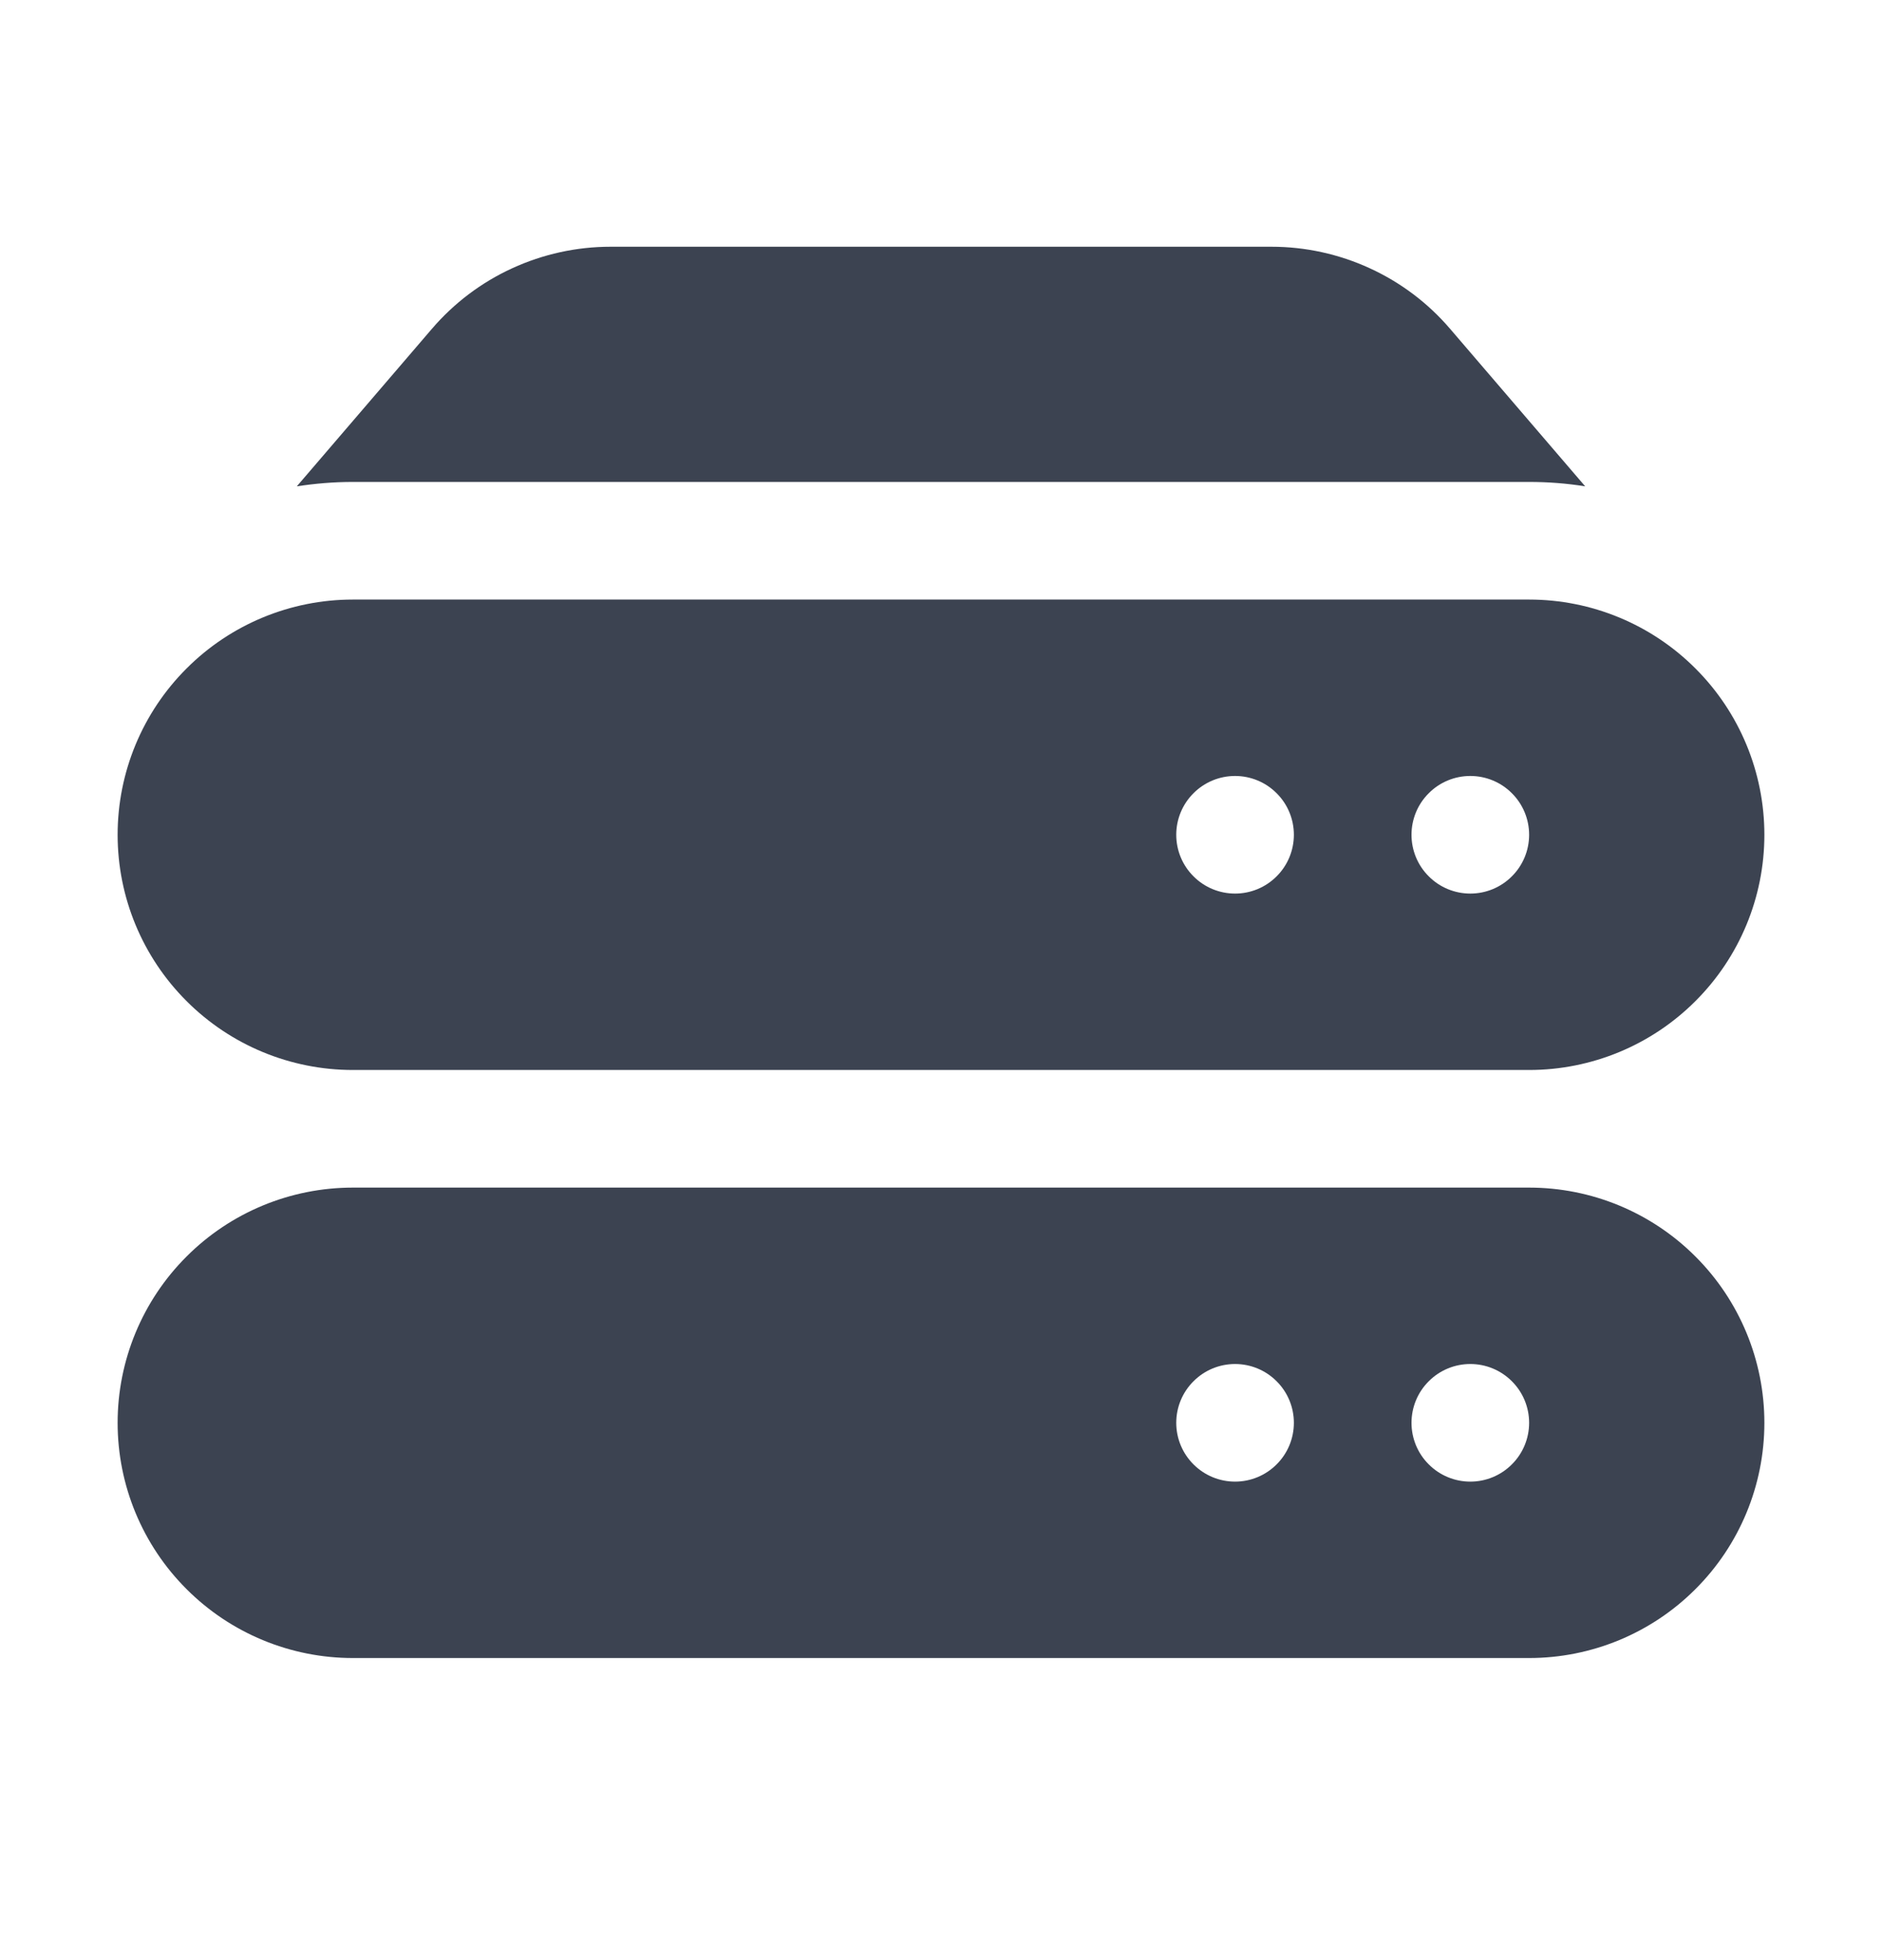
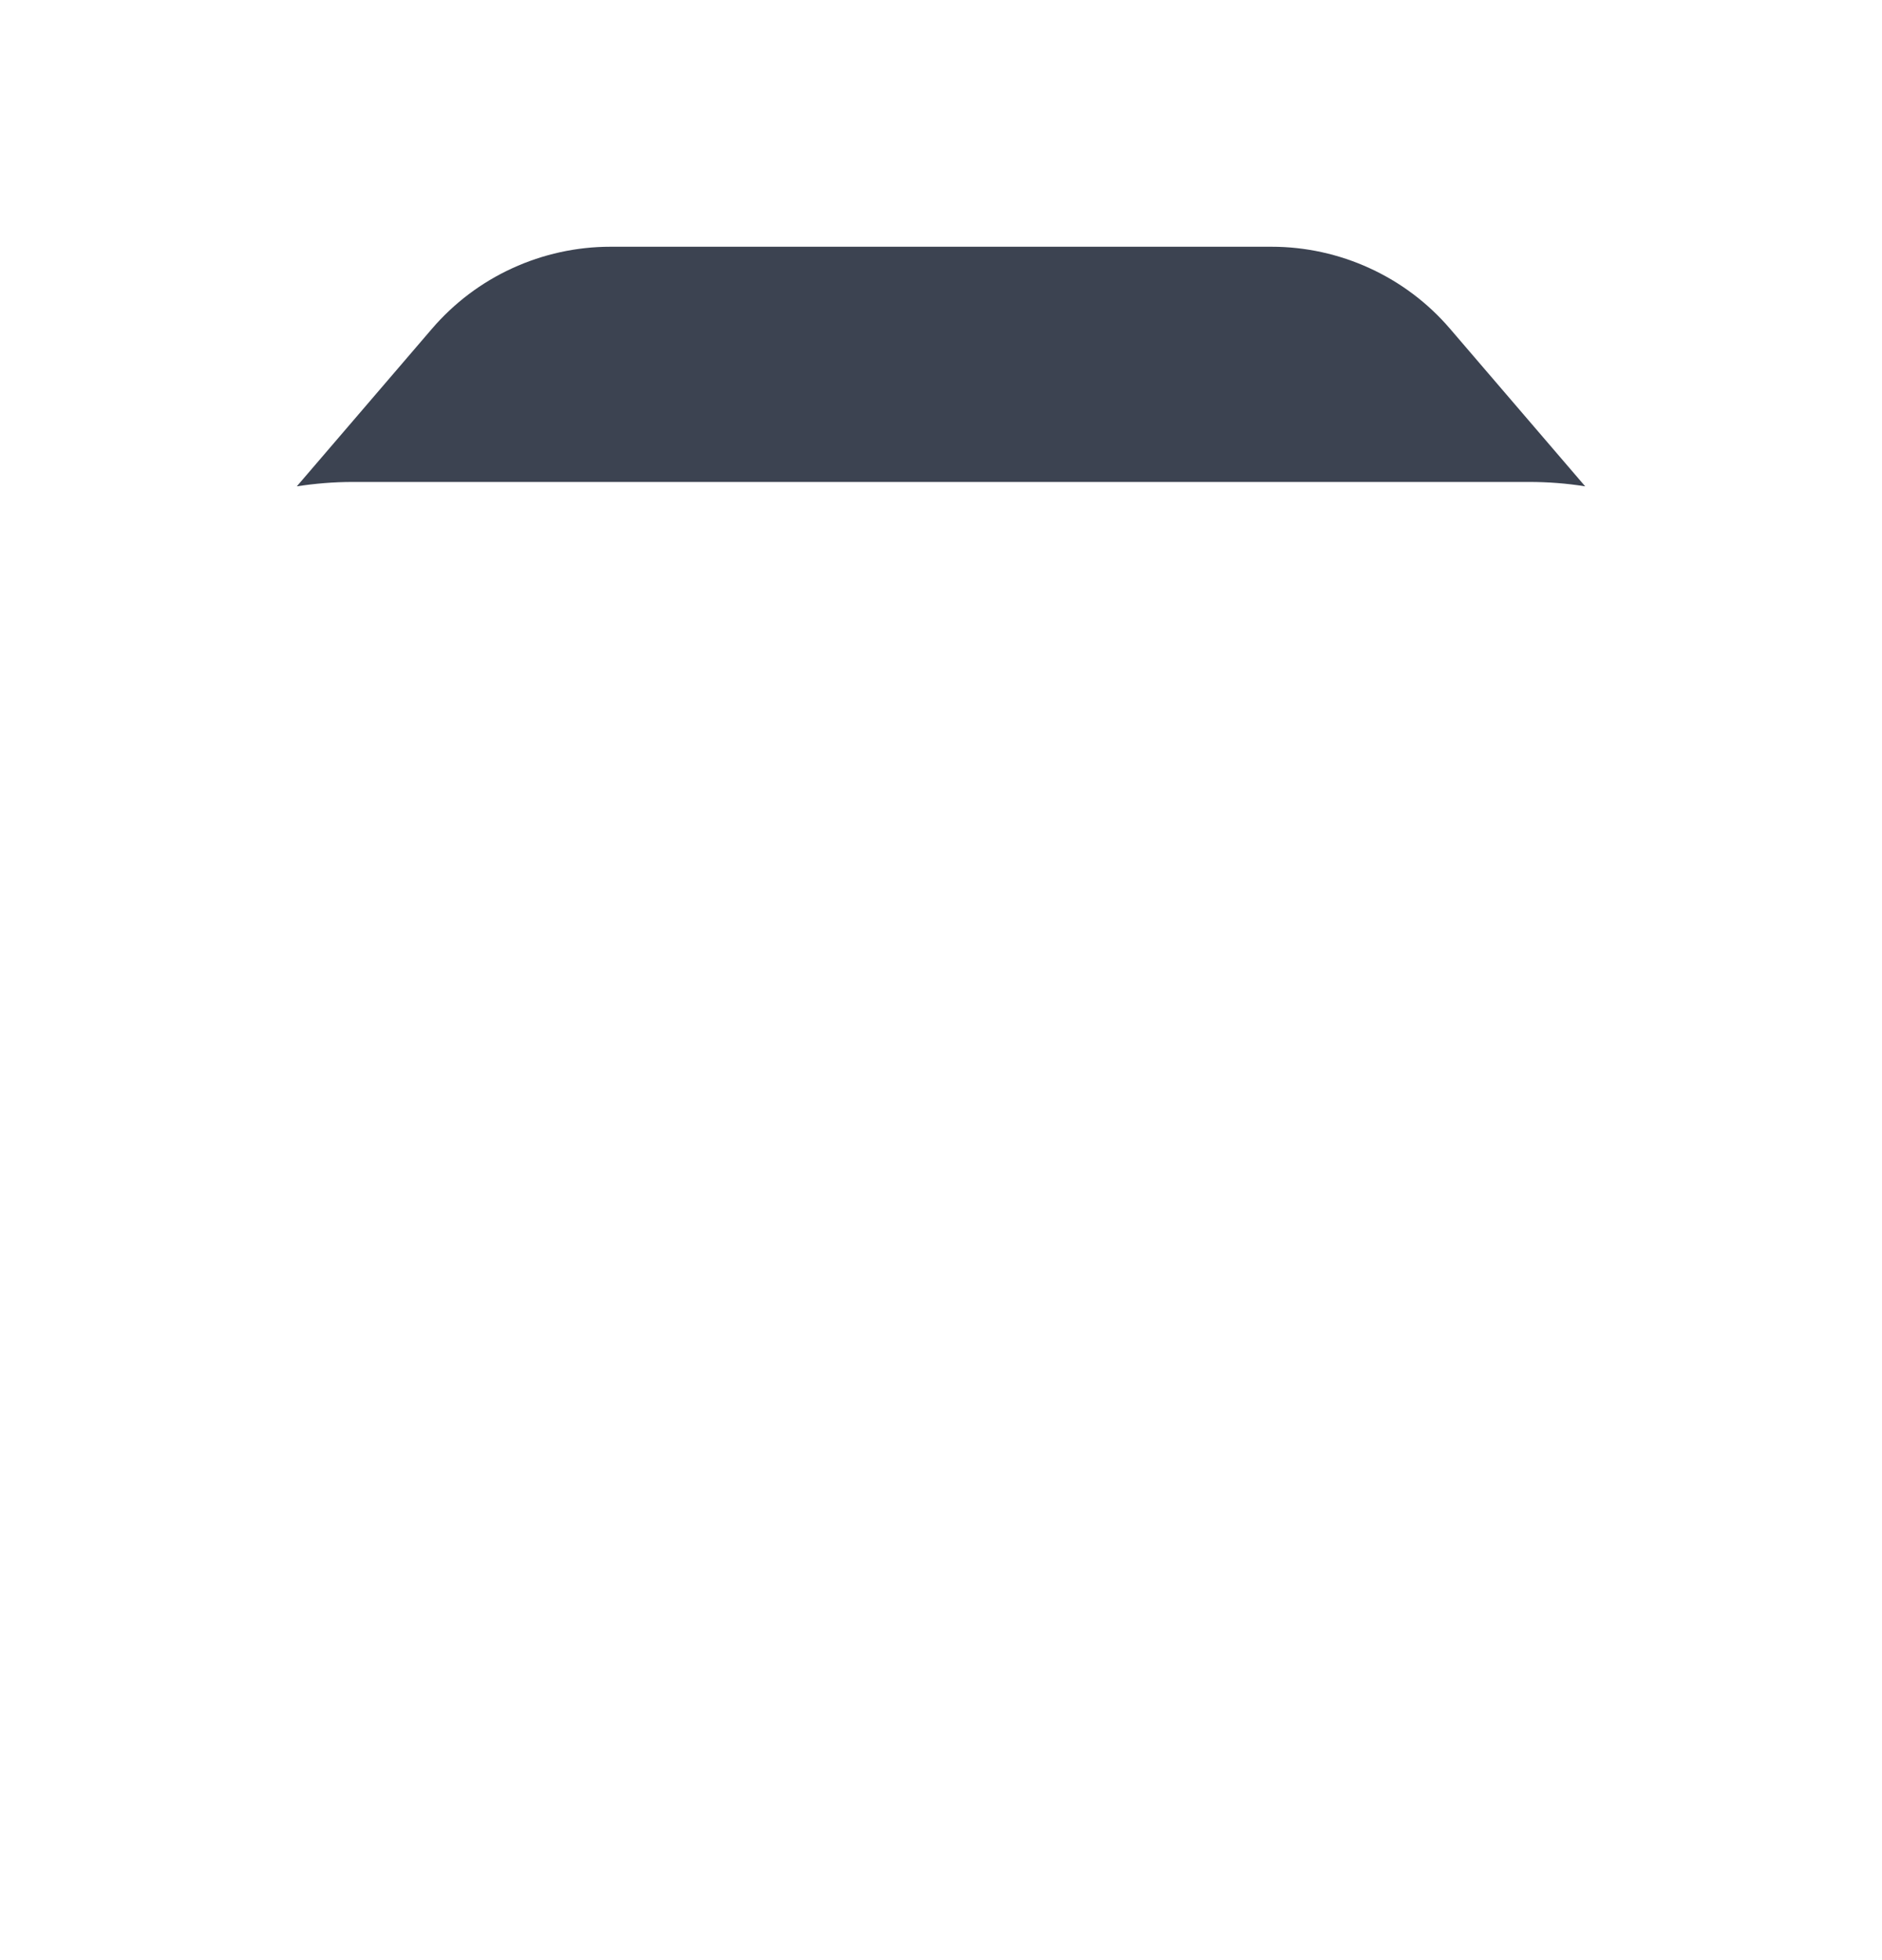
<svg xmlns="http://www.w3.org/2000/svg" width="24" height="25" viewBox="0 0 24 25" fill="none">
  <path d="M5.507 4.195C5.789 3.866 6.138 3.602 6.531 3.422C6.925 3.241 7.352 3.147 7.785 3.147H16.215C16.648 3.147 17.076 3.241 17.469 3.422C17.862 3.602 18.212 3.866 18.493 4.195L20.215 6.203C19.979 6.165 19.74 6.147 19.5 6.147H4.5C4.257 6.147 4.018 6.167 3.785 6.203L5.507 4.195Z" fill="#3C4351" />
-   <path fill-rule="evenodd" clip-rule="evenodd" d="M1.5 10.647C1.5 9.851 1.816 9.088 2.379 8.526C2.941 7.963 3.704 7.647 4.5 7.647H19.5C20.296 7.647 21.059 7.963 21.621 8.526C22.184 9.088 22.5 9.851 22.5 10.647C22.5 11.443 22.184 12.206 21.621 12.768C21.059 13.331 20.296 13.647 19.5 13.647H4.5C3.704 13.647 2.941 13.331 2.379 12.768C1.816 12.206 1.5 11.443 1.5 10.647ZM16.5 10.647C16.5 10.846 16.421 11.037 16.28 11.177C16.14 11.318 15.949 11.397 15.75 11.397C15.551 11.397 15.36 11.318 15.22 11.177C15.079 11.037 15 10.846 15 10.647C15 10.448 15.079 10.257 15.22 10.117C15.36 9.976 15.551 9.897 15.75 9.897C15.949 9.897 16.14 9.976 16.28 10.117C16.421 10.257 16.5 10.448 16.5 10.647ZM18.75 11.397C18.949 11.397 19.14 11.318 19.28 11.177C19.421 11.037 19.5 10.846 19.5 10.647C19.5 10.448 19.421 10.257 19.28 10.117C19.14 9.976 18.949 9.897 18.75 9.897C18.551 9.897 18.36 9.976 18.22 10.117C18.079 10.257 18 10.448 18 10.647C18 10.846 18.079 11.037 18.22 11.177C18.36 11.318 18.551 11.397 18.75 11.397ZM4.5 15.147C3.704 15.147 2.941 15.463 2.379 16.026C1.816 16.588 1.5 17.351 1.5 18.147C1.5 18.943 1.816 19.706 2.379 20.268C2.941 20.831 3.704 21.147 4.5 21.147H19.5C20.296 21.147 21.059 20.831 21.621 20.268C22.184 19.706 22.5 18.943 22.5 18.147C22.5 17.351 22.184 16.588 21.621 16.026C21.059 15.463 20.296 15.147 19.5 15.147H4.5ZM15.75 18.897C15.949 18.897 16.14 18.818 16.28 18.677C16.421 18.537 16.5 18.346 16.5 18.147C16.5 17.948 16.421 17.757 16.28 17.617C16.14 17.476 15.949 17.397 15.75 17.397C15.551 17.397 15.36 17.476 15.22 17.617C15.079 17.757 15 17.948 15 18.147C15 18.346 15.079 18.537 15.22 18.677C15.36 18.818 15.551 18.897 15.75 18.897ZM19.5 18.147C19.5 18.346 19.421 18.537 19.28 18.677C19.14 18.818 18.949 18.897 18.75 18.897C18.551 18.897 18.36 18.818 18.22 18.677C18.079 18.537 18 18.346 18 18.147C18 17.948 18.079 17.757 18.22 17.617C18.36 17.476 18.551 17.397 18.75 17.397C18.949 17.397 19.14 17.476 19.28 17.617C19.421 17.757 19.5 17.948 19.5 18.147Z" fill="#3C4351" />
</svg>